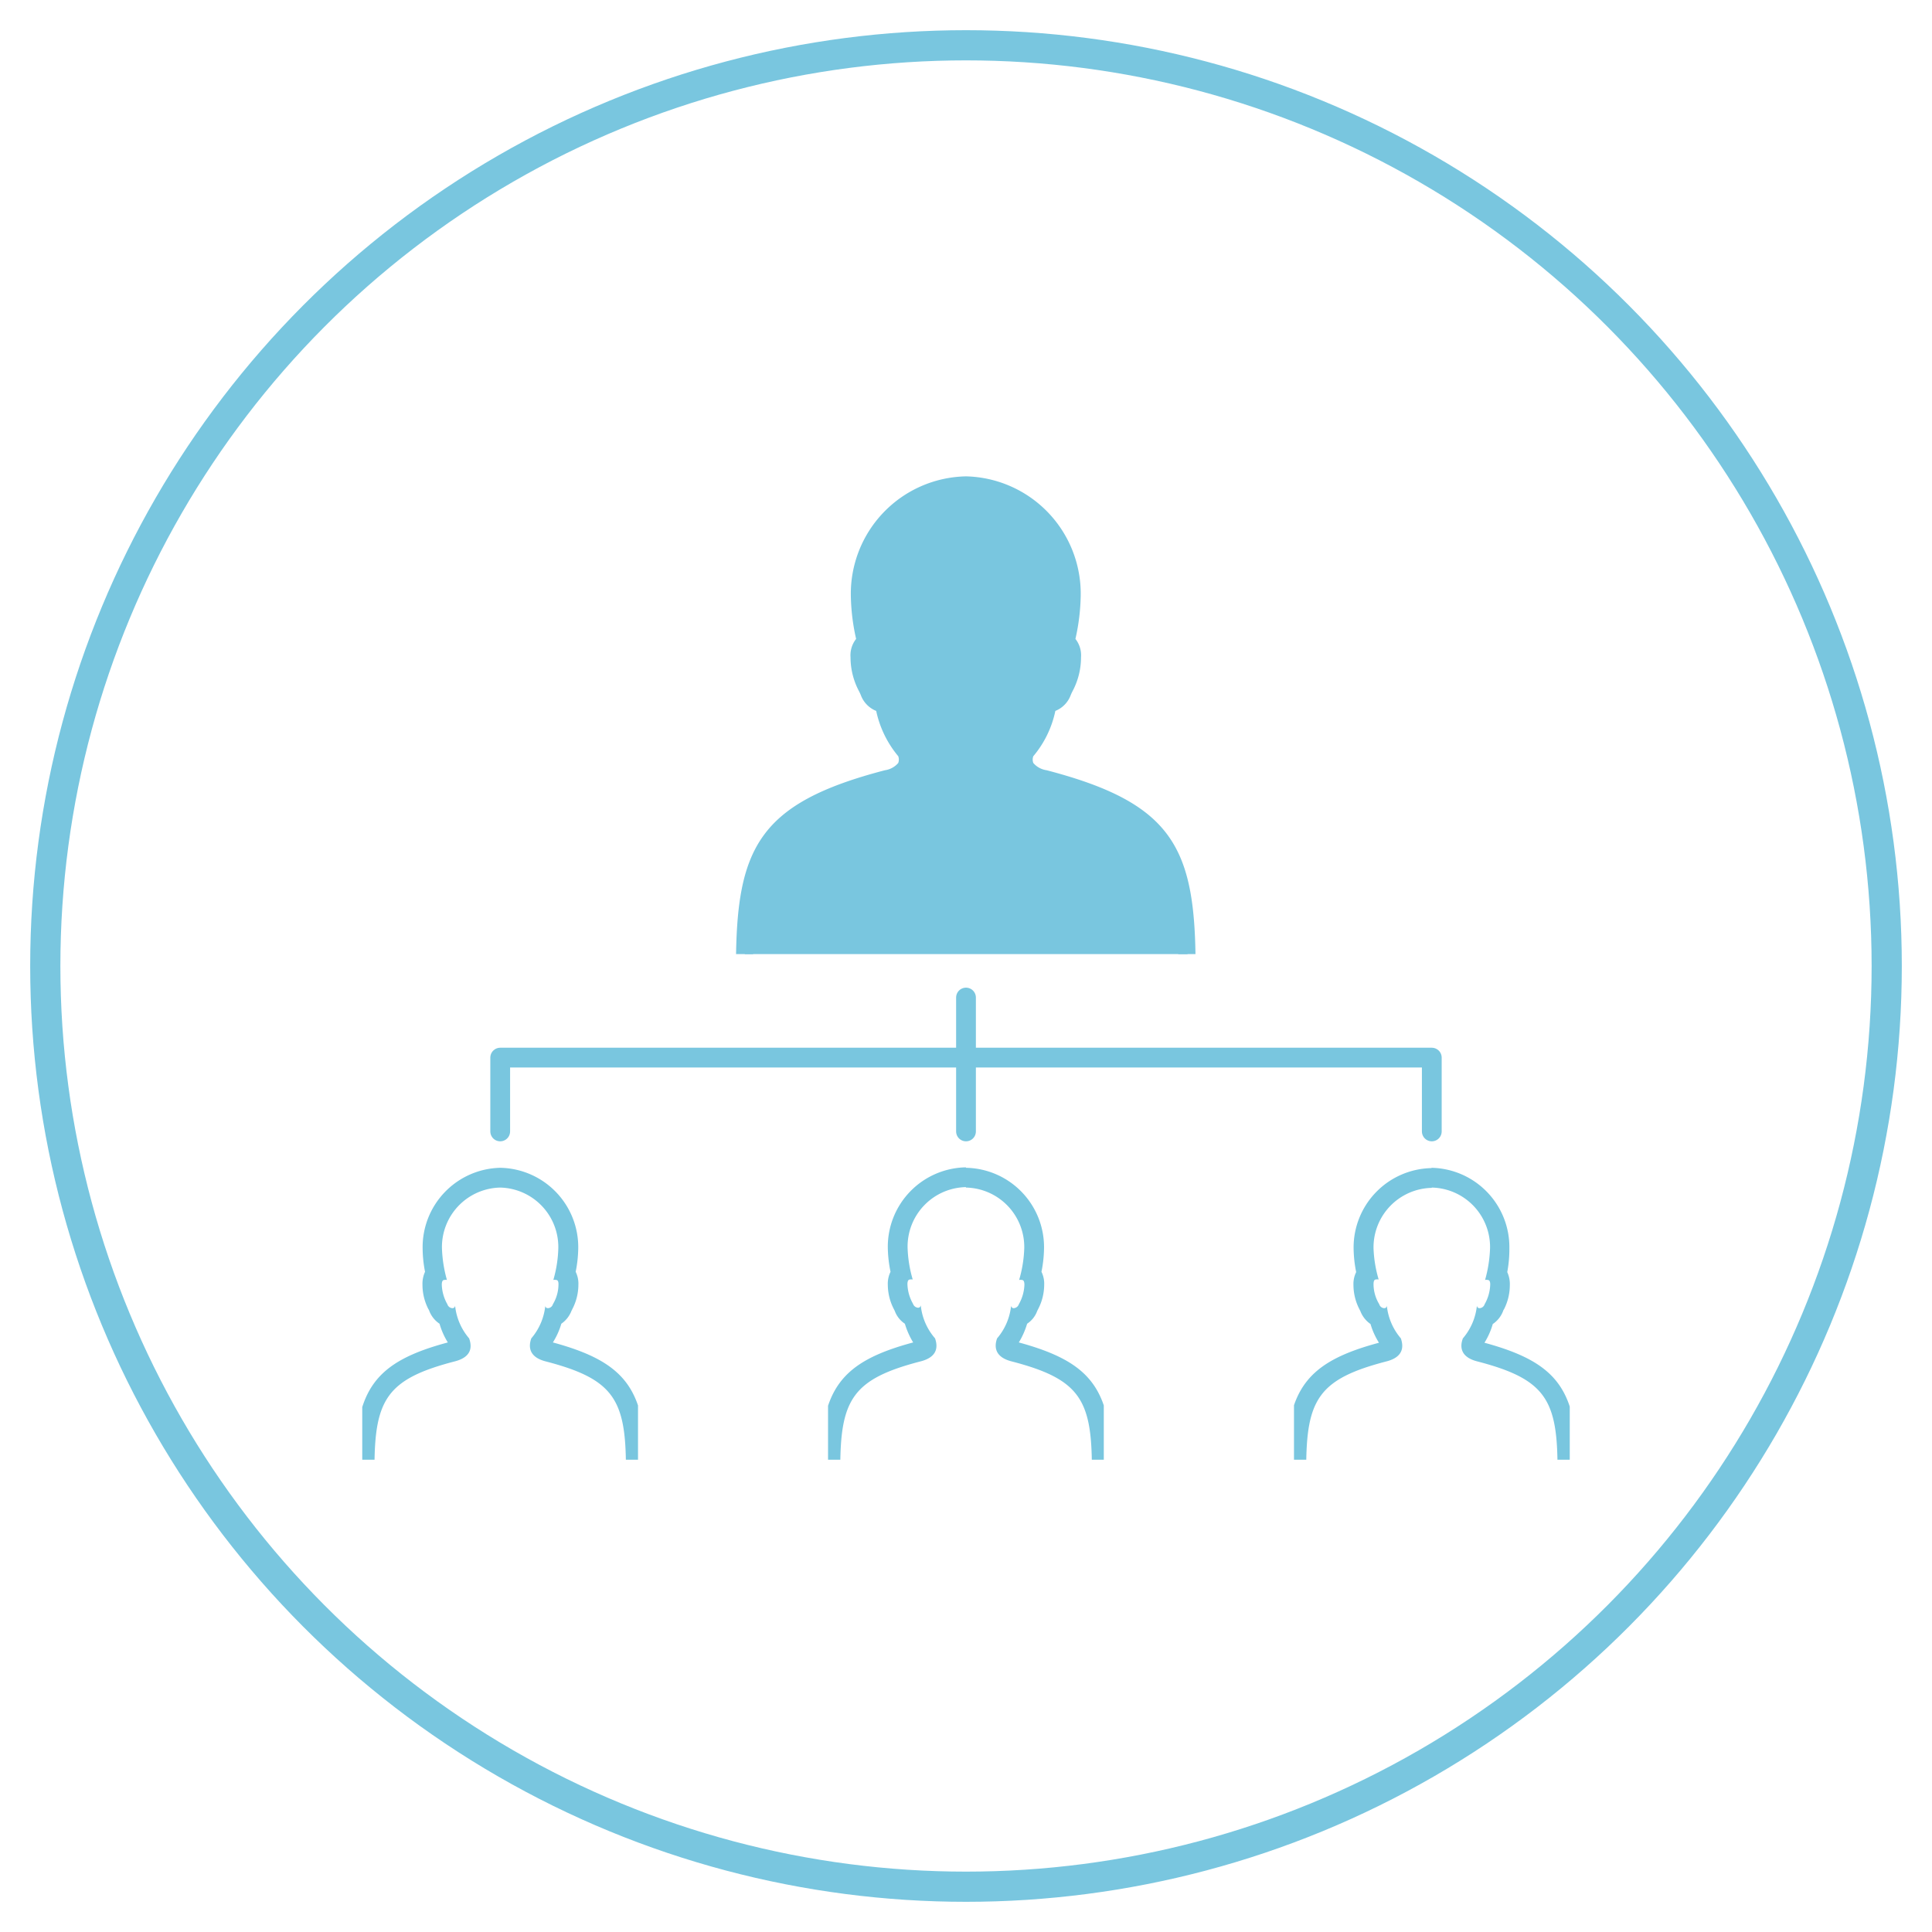
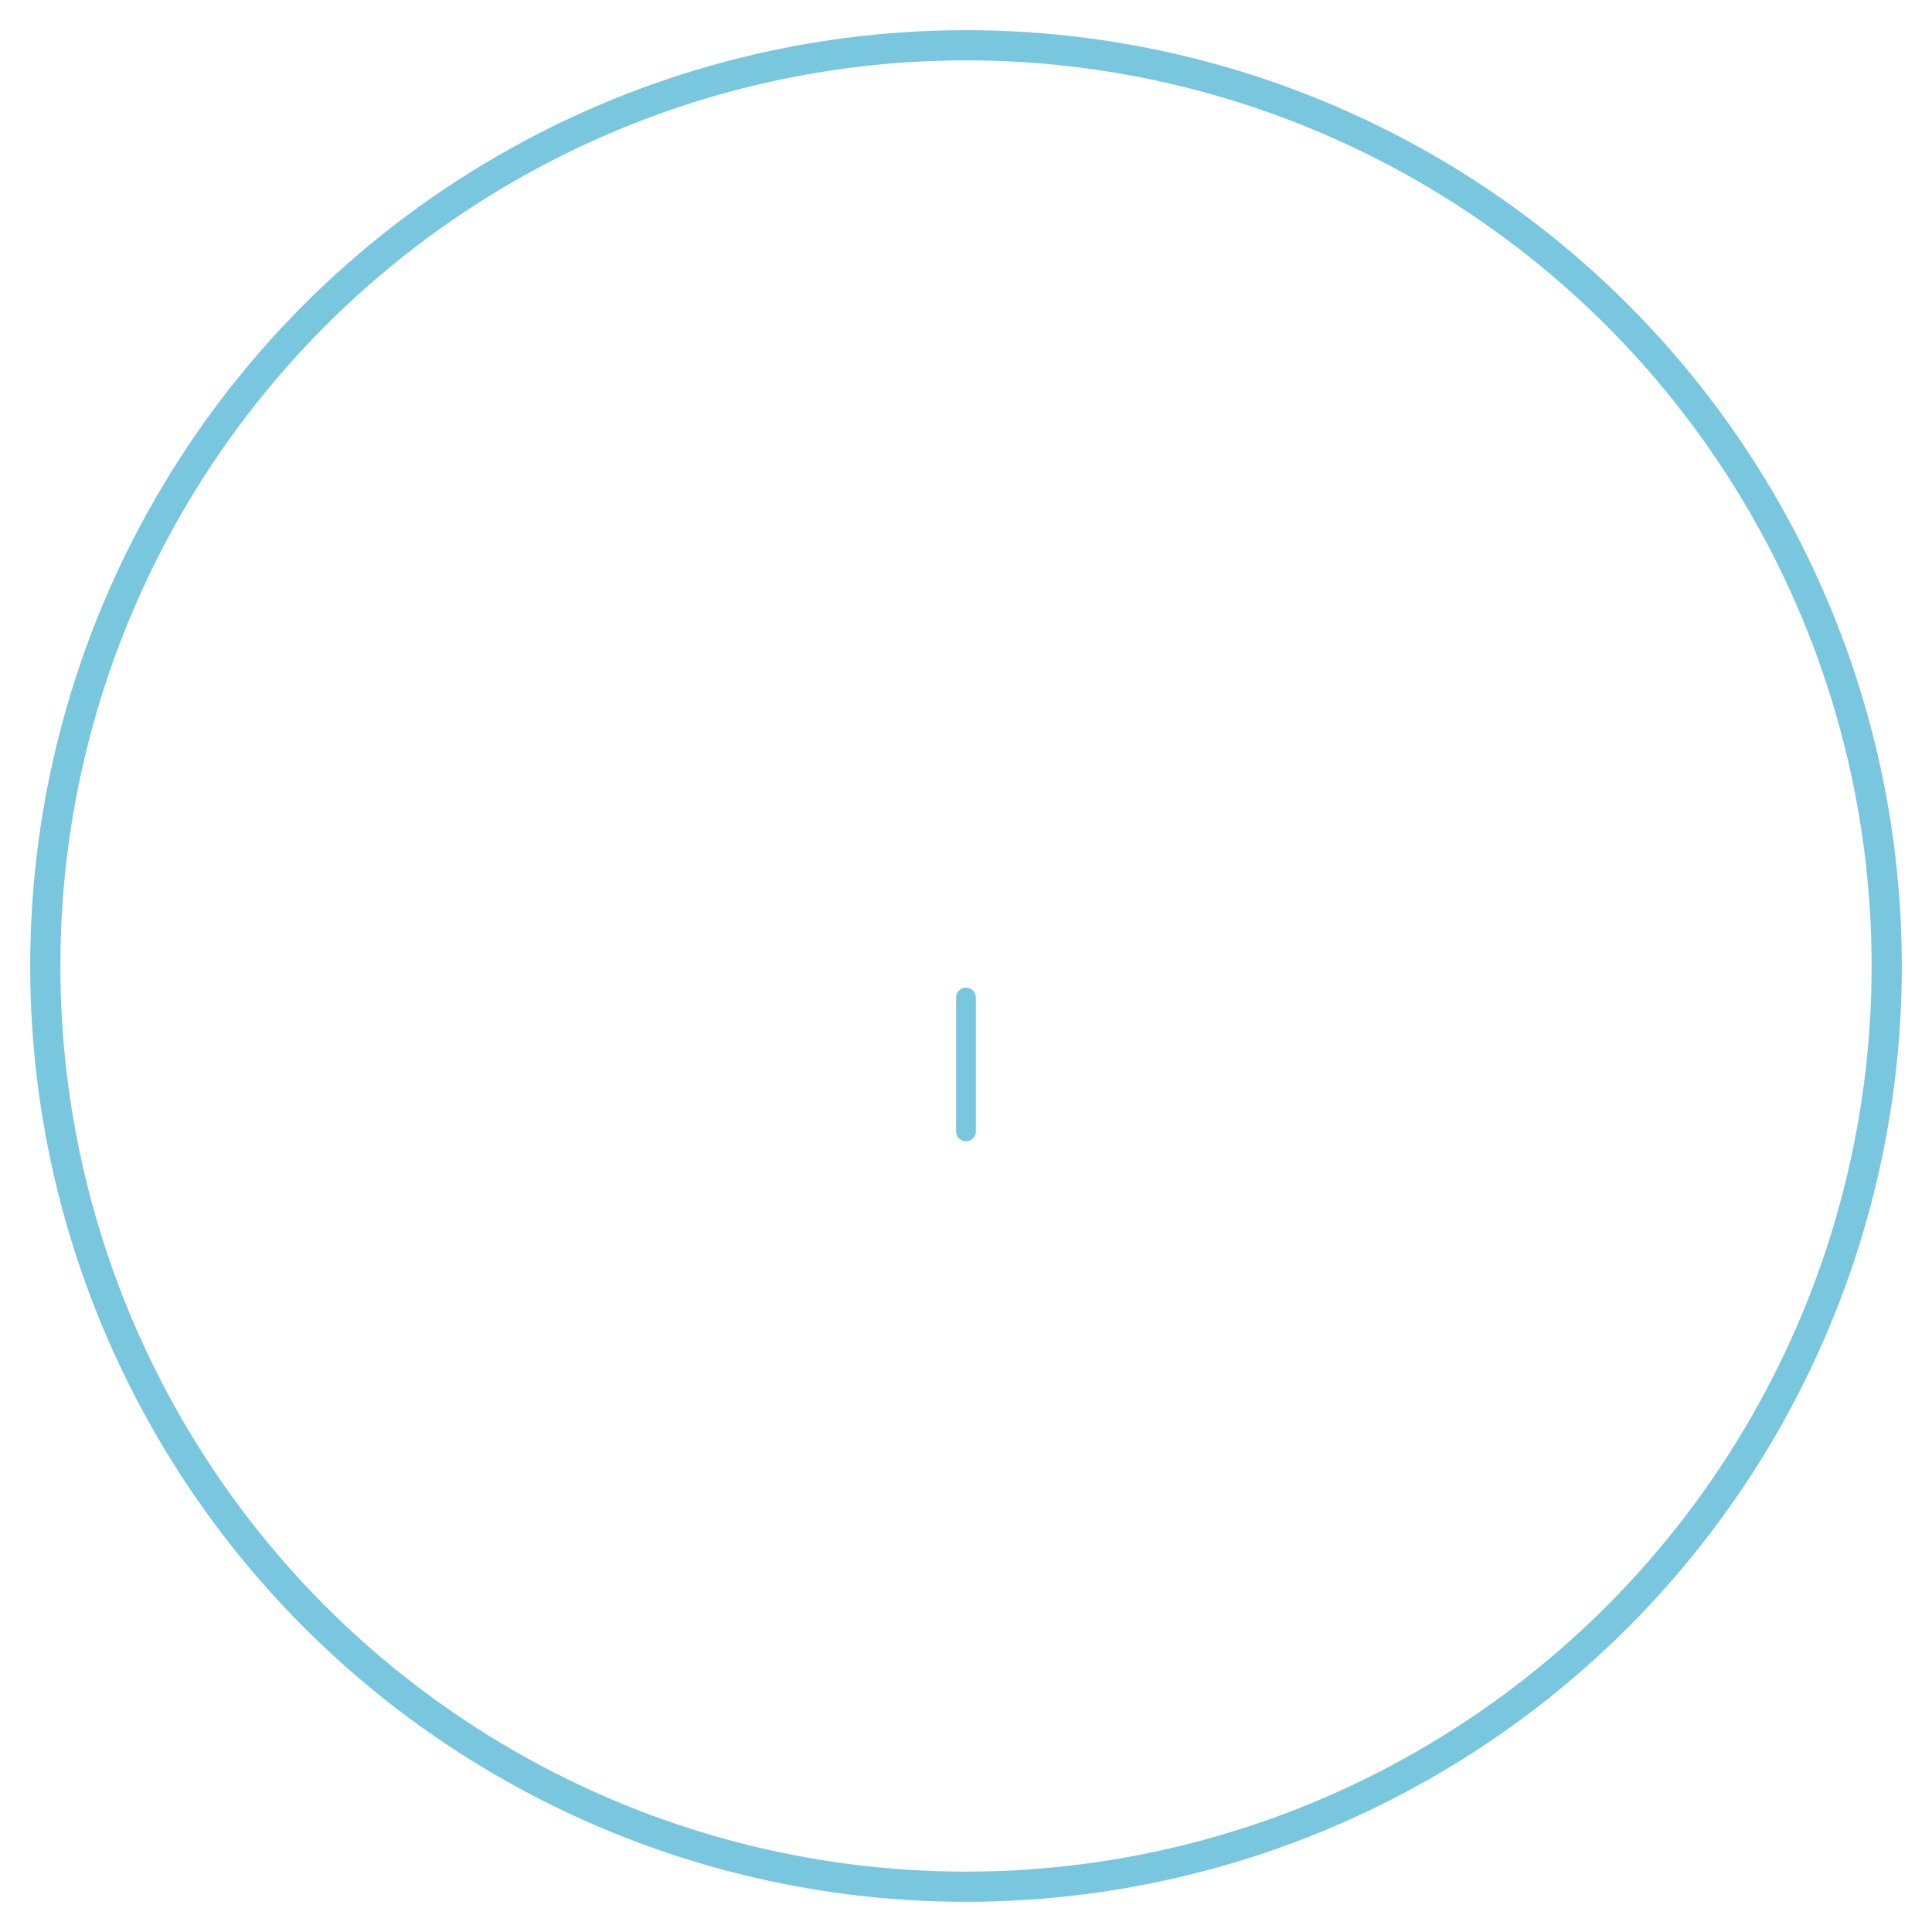
<svg xmlns="http://www.w3.org/2000/svg" id="Layer_1" data-name="Layer 1" viewBox="0 0 128 128">
  <defs>
    <style>.cls-1,.cls-2,.cls-3{fill:none;}.cls-2,.cls-3{stroke:#79c6df;stroke-linecap:round;stroke-linejoin:round;}.cls-2{stroke-width:2px;}.cls-3{stroke-width:1.31px;}.cls-4{clip-path:url(#clip-path);}.cls-5{fill:#79c6df;}.cls-6{clip-path:url(#clip-path-2);}.cls-7{clip-path:url(#clip-path-3);}.cls-8{clip-path:url(#clip-path-4);}</style>
    <clipPath id="clip-path">
-       <rect class="cls-1" x="48.51" y="31.29" width="30.98" height="31.92" />
-     </clipPath>
+       </clipPath>
    <clipPath id="clip-path-2">
-       <rect class="cls-1" x="24" y="76.33" width="18.27" height="20.38" />
-     </clipPath>
+       </clipPath>
    <clipPath id="clip-path-3">
      <rect class="cls-1" x="54.86" y="76.33" width="18.27" height="20.38" />
    </clipPath>
    <clipPath id="clip-path-4">
      <rect class="cls-1" x="85.73" y="76.33" width="18.27" height="20.38" />
    </clipPath>
  </defs>
  <circle class="cls-2" cx="64" cy="64" r="61" />
  <line class="cls-3" x1="64" y1="66.09" x2="64" y2="74.96" />
-   <polyline class="cls-3" points="94.86 74.96 94.86 70.07 64 70.07 33.14 70.07 33.14 74.96" />
  <g class="cls-4">
    <path class="cls-5" d="M49.89,64.68a.55.55,0,0,1-.55-.55c0-7.68,1.3-10.42,9.46-12.54A1.84,1.84,0,0,0,60,50.83a1.29,1.29,0,0,0,0-1,6.49,6.49,0,0,1-1.5-3.14,1.19,1.19,0,0,1-1-.8c-.05-.12-.1-.24-.16-.36a4.12,4.12,0,0,1-.5-2,1.14,1.14,0,0,1,.26-.87,1.09,1.09,0,0,1,.17-.13,13.9,13.9,0,0,1-.42-3.06,7.09,7.09,0,1,1,14.18,0,13.9,13.9,0,0,1-.42,3.06,1.09,1.09,0,0,1,.17.13,1.14,1.14,0,0,1,.26.87,4.12,4.12,0,0,1-.5,2c-.06.12-.11.24-.16.37a1.2,1.2,0,0,1-1,.79A6.4,6.4,0,0,1,68,49.85a1.3,1.3,0,0,0,0,1,1.84,1.84,0,0,0,1.23.76c8.16,2.12,9.46,4.86,9.46,12.54a.55.55,0,0,1-.55.55Z" />
    <path class="cls-5" d="M64,32.66a6.68,6.68,0,0,1,6.54,6.81,14.28,14.28,0,0,1-.57,3.6.66.66,0,0,1,.3-.1c.17,0,.3.14.28.54a4.71,4.71,0,0,1-.62,2.2.64.64,0,0,1-.56.44.28.28,0,0,1-.3-.3,6.75,6.75,0,0,1-1.58,3.68h0c-.31.86-.34,2.08,1.58,2.58,7.66,2,9,4.29,9,12H49.89c0-7.72,1.39-10,9-12,1.92-.5,1.89-1.72,1.58-2.58h0a6.75,6.75,0,0,1-1.58-3.68.28.28,0,0,1-.3.3.64.64,0,0,1-.56-.44,4.71,4.71,0,0,1-.62-2.2c0-.4.11-.54.28-.54a.66.66,0,0,1,.3.1,14.28,14.28,0,0,1-.57-3.6A6.68,6.68,0,0,1,64,32.66m0-1.1a7.78,7.78,0,0,0-7.63,7.91,13.87,13.87,0,0,0,.35,2.86,1.75,1.75,0,0,0-.37,1.22,4.77,4.77,0,0,0,.56,2.24,2.92,2.92,0,0,1,.14.31,1.8,1.8,0,0,0,1,1,6.92,6.92,0,0,0,1.46,3,.63.63,0,0,1,0,.45,1.42,1.42,0,0,1-.88.48c-8.44,2.2-9.87,5.19-9.87,13.07a1.09,1.09,0,0,0,1.1,1.09H78.11a1.09,1.09,0,0,0,1.1-1.09c0-7.88-1.43-10.87-9.87-13.07a1.42,1.42,0,0,1-.88-.48.63.63,0,0,1,0-.45,6.82,6.82,0,0,0,1.46-3,1.8,1.8,0,0,0,1-1,2.92,2.92,0,0,1,.14-.31,4.77,4.77,0,0,0,.56-2.24,1.75,1.75,0,0,0-.37-1.22,13.87,13.87,0,0,0,.35-2.86A7.78,7.78,0,0,0,64,31.56Z" />
  </g>
  <g class="cls-6">
    <path class="cls-5" d="M33.14,78.68a3.94,3.94,0,0,1,3.85,4,8.27,8.27,0,0,1-.33,2.12.41.41,0,0,1,.18,0c.1,0,.17.08.16.32a2.57,2.57,0,0,1-.37,1.29.36.36,0,0,1-.32.26c-.11,0-.19-.06-.18-.18a3.94,3.94,0,0,1-.93,2.18h0c-.18.5-.2,1.22.93,1.52,4.52,1.17,5.34,2.52,5.34,7.08H24.81c0-4.56.82-5.91,5.34-7.08,1.14-.3,1.12-1,.93-1.52h0a3.94,3.94,0,0,1-.93-2.18.17.17,0,0,1-.18.18.37.37,0,0,1-.33-.26,2.79,2.79,0,0,1-.37-1.29c0-.24.07-.32.17-.32a.41.41,0,0,1,.17,0,8.73,8.73,0,0,1-.33-2.12,3.94,3.94,0,0,1,3.86-4m0-1.31A5.26,5.26,0,0,0,28,82.7a8.34,8.34,0,0,0,.16,1.56,1.92,1.92,0,0,0-.17.87,3.53,3.53,0,0,0,.39,1.6.34.34,0,0,1,.06.12,1.8,1.8,0,0,0,.68.85,4.89,4.89,0,0,0,.55,1.24c-4.82,1.29-6.14,3.11-6.14,8.31a1.31,1.31,0,0,0,1.31,1.31H41.46a1.31,1.31,0,0,0,1.32-1.31c0-5.2-1.33-7-6.15-8.31a4.89,4.89,0,0,0,.56-1.24,1.84,1.84,0,0,0,.67-.85l.06-.12a3.52,3.52,0,0,0,.4-1.6,1.79,1.79,0,0,0-.18-.87,8.41,8.41,0,0,0,.17-1.56,5.26,5.26,0,0,0-5.17-5.33Z" />
  </g>
  <g class="cls-7">
-     <path class="cls-5" d="M64,78.68a3.94,3.94,0,0,1,3.86,4,8.33,8.33,0,0,1-.34,2.12.49.49,0,0,1,.18,0c.1,0,.17.08.17.32a2.79,2.79,0,0,1-.37,1.29.38.38,0,0,1-.33.26.17.17,0,0,1-.18-.18,3.94,3.94,0,0,1-.93,2.18h0c-.18.5-.2,1.22.94,1.52,4.52,1.17,5.34,2.52,5.34,7.08H55.67c0-4.56.82-5.91,5.34-7.08,1.14-.3,1.12-1,.94-1.52h0A3.94,3.94,0,0,1,61,86.46a.17.17,0,0,1-.18.18.38.38,0,0,1-.33-.26,2.79,2.79,0,0,1-.37-1.29c0-.24.07-.32.17-.32a.49.49,0,0,1,.18,0,8.33,8.33,0,0,1-.34-2.12,3.94,3.94,0,0,1,3.86-4m0-1.31a5.26,5.26,0,0,0-5.17,5.33A8.41,8.41,0,0,0,59,84.26a1.79,1.79,0,0,0-.18.87,3.52,3.52,0,0,0,.4,1.6l.06.12a1.72,1.72,0,0,0,.67.85,5.26,5.26,0,0,0,.55,1.24c-4.81,1.29-6.14,3.11-6.14,8.31a1.31,1.31,0,0,0,1.31,1.31H72.33a1.31,1.31,0,0,0,1.31-1.31c0-5.2-1.33-7-6.14-8.31a5.26,5.26,0,0,0,.55-1.24,1.72,1.72,0,0,0,.67-.85l.06-.12a3.52,3.52,0,0,0,.4-1.6,1.79,1.79,0,0,0-.18-.87,8.41,8.41,0,0,0,.17-1.56A5.26,5.26,0,0,0,64,77.37Z" />
-   </g>
+     </g>
  <g class="cls-8">
-     <path class="cls-5" d="M94.86,78.68a3.94,3.94,0,0,1,3.86,4,8.73,8.73,0,0,1-.33,2.12.41.41,0,0,1,.17,0c.1,0,.18.08.17.32a2.79,2.79,0,0,1-.37,1.29.37.37,0,0,1-.33.26.17.17,0,0,1-.18-.18,3.94,3.94,0,0,1-.93,2.18h0c-.19.5-.21,1.22.93,1.52,4.52,1.17,5.34,2.52,5.34,7.08H86.54c0-4.56.82-5.91,5.34-7.08,1.13-.3,1.11-1,.93-1.52h0a3.94,3.94,0,0,1-.93-2.18c0,.12-.07.18-.18.18a.36.36,0,0,1-.32-.26A2.57,2.57,0,0,1,91,85.09c0-.24.06-.32.16-.32a.41.41,0,0,1,.18,0A8.27,8.27,0,0,1,91,82.7a3.94,3.94,0,0,1,3.85-4m0-1.31a5.26,5.26,0,0,0-5.17,5.33,8.41,8.41,0,0,0,.17,1.56,1.79,1.79,0,0,0-.18.87,3.52,3.52,0,0,0,.4,1.6l.06.12a1.84,1.84,0,0,0,.67.85,4.89,4.89,0,0,0,.56,1.24c-4.82,1.29-6.15,3.11-6.15,8.31a1.31,1.31,0,0,0,1.32,1.31h16.65a1.31,1.31,0,0,0,1.31-1.31c0-5.2-1.32-7-6.14-8.31a4.89,4.89,0,0,0,.55-1.24,1.8,1.8,0,0,0,.68-.85.34.34,0,0,1,.06-.12,3.53,3.53,0,0,0,.39-1.6,1.92,1.92,0,0,0-.17-.87A8.34,8.34,0,0,0,100,82.7a5.26,5.26,0,0,0-5.17-5.33Z" />
-   </g>
+     </g>
</svg>